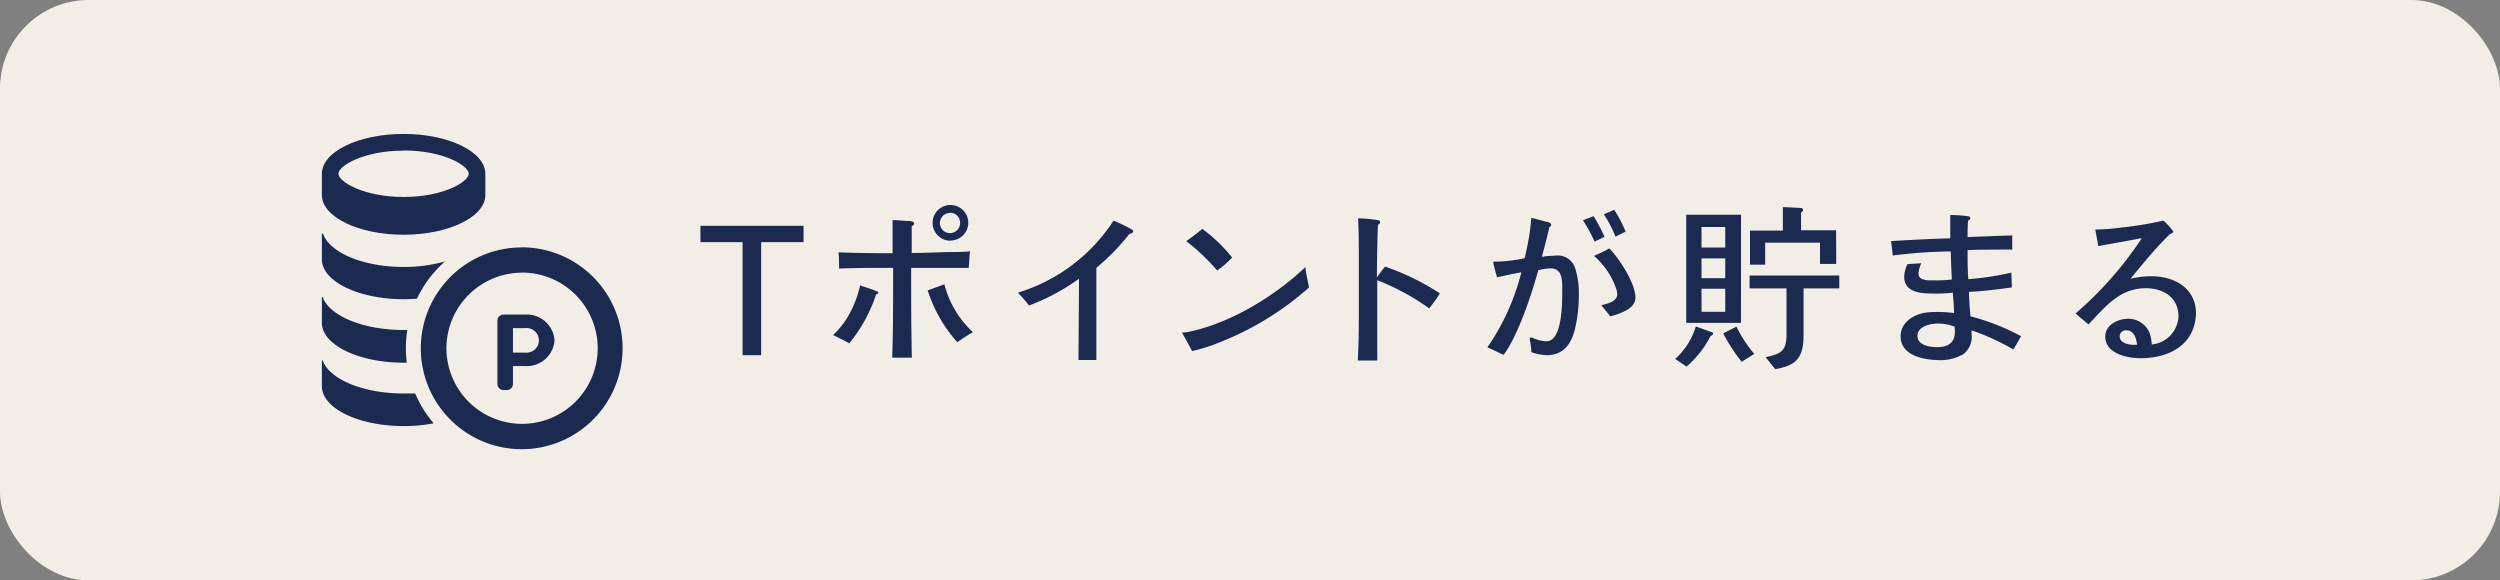
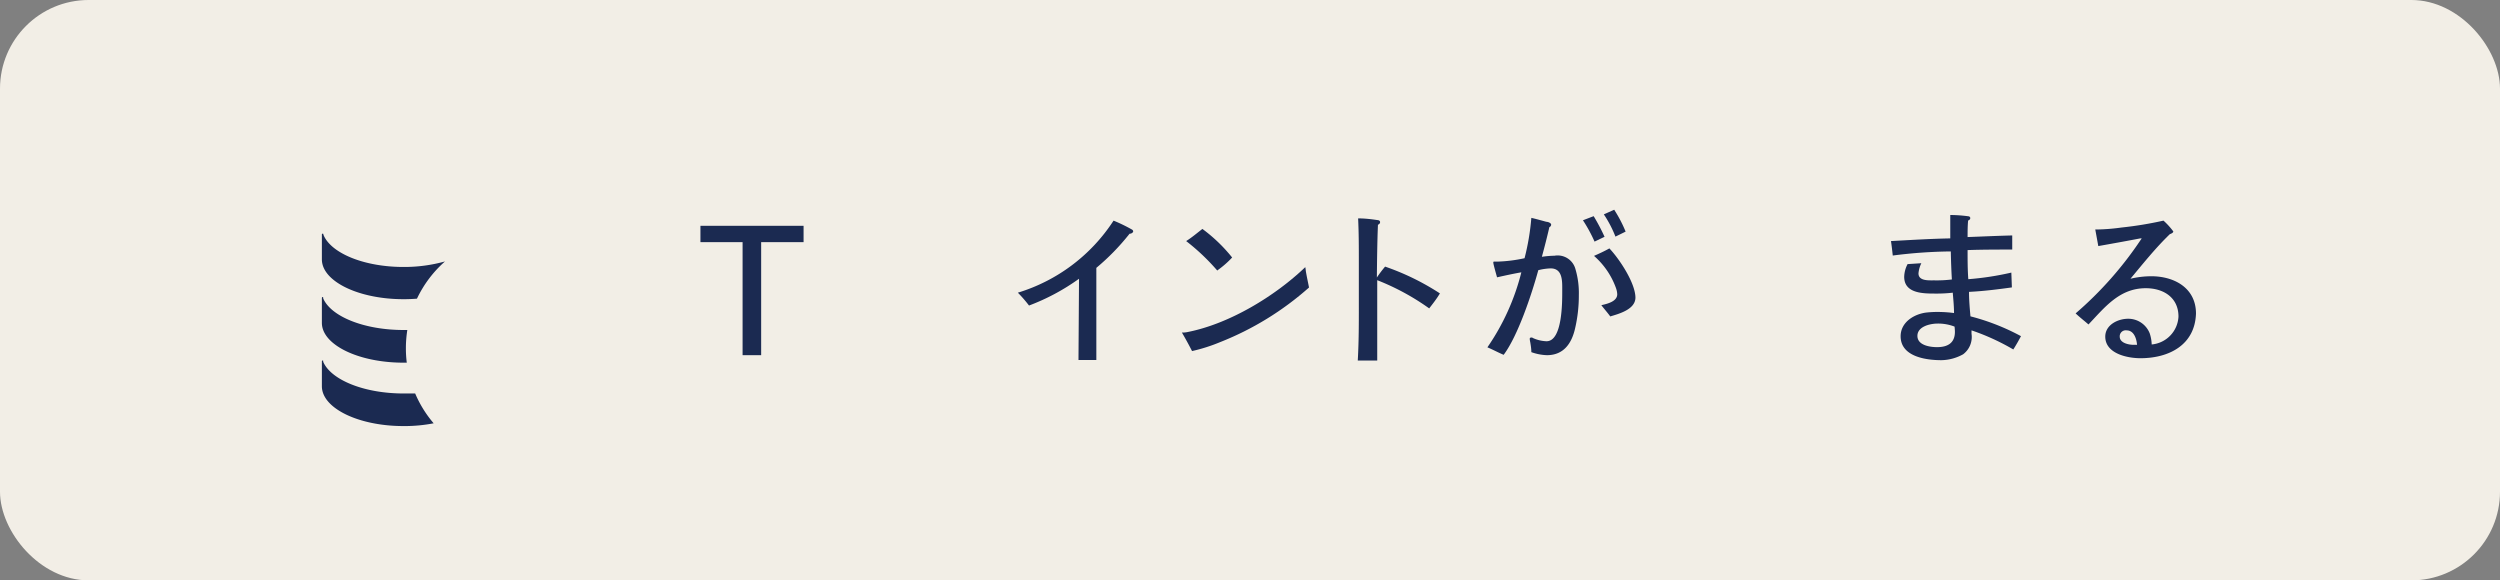
<svg xmlns="http://www.w3.org/2000/svg" viewBox="0 0 280 65">
  <rect x="0" y="0" width="280" height="65" fill="#808080" stroke="none" />
  <defs>
    <style>.cls-1{fill:#f2eee6;}.cls-2{fill:#1b2a51;}</style>
  </defs>
  <title>loan_more2</title>
  <g id="レイヤー_2" data-name="レイヤー 2">
    <g id="contents">
      <rect class="cls-1" width="280" height="65" rx="9.93" />
      <path class="cls-2" d="M90,27.12H85.25V39.78H83.17V27.12H78.45V25.29H90Z" />
-       <path class="cls-2" d="M98.11,33a16.81,16.81,0,0,1-3,5.46c-.58-.36-1.2-.62-1.8-.94a9.33,9.33,0,0,0,1.62-2,11.91,11.91,0,0,0,1.4-3.56c.6.22,1.26.4,1.86.66.08,0,.18.08.18.18S98.19,32.92,98.11,33Zm10.38-3c-1.24,0-2.48,0-3.72,0h-1.58l-1.14,0c0,3.34,0,6.74.08,10.06l-2.2,0c.08-2.58.1-5.24.1-7.82V30c-2,0-4,0-6.06.08a3.1,3.1,0,0,0,0-.44c0-.46,0-.92-.06-1.38,2,.08,4,.1,6.06.1,0-.34,0-.66,0-1,0-.9,0-1.8,0-2.71.58,0,1.14.08,1.7.1.18,0,.72,0,.72.31,0,.12-.18.23-.28.27,0,1,0,2,0,3,1.34,0,2.68-.06,4-.1.86,0,1.7,0,2.54-.08C108.55,28.78,108.57,29.38,108.49,30Zm-1.26,8.34a15.82,15.82,0,0,1-3.08-5.1c-.1-.24-.16-.48-.26-.72.64-.22,1.26-.44,1.88-.68a11,11,0,0,0,3.2,5.36A20,20,0,0,0,107.23,38.32Zm-.78-11.38a2,2,0,1,1,2-2A2,2,0,0,1,106.45,26.94Zm0-3.11A1.13,1.13,0,1,0,107.53,25,1.11,1.11,0,0,0,106.45,23.83Z" />
      <path class="cls-2" d="M126.51,26.18A25.57,25.57,0,0,1,122.79,30V40.32c-.68,0-1.34,0-2,0l.06-9.1a24.05,24.05,0,0,1-5.6,3A14.9,14.9,0,0,0,114,32.78a19.58,19.58,0,0,0,10.72-8.07,17.88,17.88,0,0,1,2.06,1,.27.27,0,0,1,.14.2C126.89,26.1,126.65,26.18,126.51,26.18Z" />
      <path class="cls-2" d="M136.65,38.32a19.19,19.19,0,0,1-3.14,1c-.36-.7-.74-1.4-1.14-2.08a1.14,1.14,0,0,0,.26,0,2.65,2.65,0,0,0,.42-.06c4.64-.92,9.74-4,13.14-7.26a3,3,0,0,1,.06.42c.1.62.24,1.24.36,1.86A33.5,33.5,0,0,1,136.65,38.32Zm-.3-8a24,24,0,0,0-3.5-3.32c.64-.4,1.22-.9,1.82-1.36A17.78,17.78,0,0,1,138,28.84,10.62,10.62,0,0,1,136.35,30.28Z" />
      <path class="cls-2" d="M160.07,34.54a26.88,26.88,0,0,0-5.82-3.16v5.46c0,1.18,0,2.36,0,3.54h-2.18c.14-2.4.12-4.8.12-7.22,0-1.26,0-2.52,0-3.8,0-1.64,0-3.26-.08-4.9.72,0,1.44.08,2.16.19.12,0,.3.06.3.23s-.14.24-.24.3c-.08,2-.1,3.92-.12,5.9a13.9,13.9,0,0,1,.92-1.22,27.74,27.74,0,0,1,6.14,3C160.93,33.44,160.49,34,160.07,34.54Z" />
      <path class="cls-2" d="M176.41,36.78c-.38,1.68-1.28,3-3.16,3a5.72,5.72,0,0,1-1.74-.34c0-.38-.06-.74-.12-1.1a2.5,2.5,0,0,1-.06-.38c0-.12.08-.16.2-.16a.23.23,0,0,1,.16.06,4,4,0,0,0,1.52.36c1.8,0,1.76-4.46,1.76-5.68,0-1,.08-2.48-1.3-2.48a6.38,6.38,0,0,0-1.38.2c-.74,2.7-2.28,7.34-3.88,9.48-.62-.26-1.2-.58-1.82-.84a25.76,25.76,0,0,0,3.8-8.4c-.92.16-1.82.36-2.72.56-.08-.28-.42-1.48-.42-1.64s.1-.12.16-.12.24,0,.34,0a16.42,16.42,0,0,0,3-.38,26.67,26.67,0,0,0,.76-4.52c.56.13,1.12.29,1.68.44.16,0,.54.12.54.33a.32.32,0,0,1-.2.27c-.26,1.12-.54,2.22-.84,3.32a11.33,11.33,0,0,1,1.42-.12,2.06,2.06,0,0,1,2.34,1.5,9.4,9.4,0,0,1,.38,2.9A16.21,16.21,0,0,1,176.41,36.78Zm2.18-9.72a16.83,16.83,0,0,0-1.3-2.39l1.2-.46a22.23,22.23,0,0,1,1.22,2.31Zm1.76,8.38c-.32-.44-.68-.84-1-1.26.62-.14,1.78-.4,1.78-1.22a2.27,2.27,0,0,0-.12-.64,8.66,8.66,0,0,0-2.48-3.66c.58-.26,1.16-.52,1.72-.84,1.12,1.18,2.92,3.88,2.92,5.54C183.13,34.66,181.35,35.14,180.35,35.44Zm.58-8.94a12.82,12.82,0,0,0-1.3-2.49l1.16-.52a15,15,0,0,1,1.28,2.45Z" />
-       <path class="cls-2" d="M191.59,37.62a11.23,11.23,0,0,1-2.7,3.44l-1.27-.86a7.94,7.94,0,0,0,2.31-3.64l1.78.64c.08,0,.16.08.16.18S191.71,37.6,191.59,37.62Zm3.4-1.46h-6.13V24.05H195Zm-1.76-8.44v-2.3h-2.66v2.3Zm0,3.44V28.94h-2.66v2.22Zm0,3.76V32.34h-2.66v2.58Zm1.84,5.6A19.13,19.13,0,0,1,193,37.34l1.48-.76a14.77,14.77,0,0,0,2,3.06ZM206,32.3h-4v5.18c0,2.52-.74,3.46-3.18,3.86L197.75,40c1.78-.38,2.34-.68,2.34-2.64,0-1.7,0-3.36,0-5.06h-4.14V30.86H206Zm-.34-2.74h-1.82V27.18h-6.14v2.46H196V25.83h3.68V23.19l2,.1c.12,0,.26.06.26.22s-.1.22-.22.28v2h3.92Z" />
      <path class="cls-2" d="M225.49,39.14A25.43,25.43,0,0,0,220.81,37l0,.38a2.42,2.42,0,0,1-.94,2.3,5.18,5.18,0,0,1-2.44.66c-1.74,0-4.56-.4-4.56-2.68,0-1.58,1.52-2.5,2.92-2.66a11.72,11.72,0,0,1,1.46-.06,14.35,14.35,0,0,1,1.6.12c0-.76-.08-1.52-.14-2.28a15.56,15.56,0,0,1-1.94.1c-1.36,0-3.5,0-3.5-1.88a3.2,3.2,0,0,1,.38-1.42l1.54-.1a3.24,3.24,0,0,0-.32,1.14c0,.86,1.14.78,1.74.78a13.94,13.94,0,0,0,2-.1c-.06-1-.1-2.1-.12-3.14a54.62,54.62,0,0,0-6.5.46c-.06-.54-.12-1.08-.2-1.62,2.22-.12,4.42-.26,6.64-.3,0-.66,0-1.35,0-2v-.62a15.86,15.86,0,0,1,2,.14c.1,0,.24.06.24.21s-.14.23-.24.27c-.06.62-.06,1.23-.06,1.85,1.66-.06,3.34-.14,5-.18v1.58c-1.66,0-3.32,0-5,.06,0,1.1,0,2.18.08,3.26a32.63,32.63,0,0,0,4.82-.74l.06,1.66c-1.58.22-3.18.42-4.8.5,0,.92.08,1.82.16,2.74a25,25,0,0,1,5.66,2.22C226.09,38.14,225.81,38.64,225.49,39.14Zm-6.58-2.56a5.08,5.08,0,0,0-1.9-.34c-.82,0-2.26.32-2.26,1.38s1.42,1.26,2.2,1.26c1.16,0,2-.44,2-1.72A5.65,5.65,0,0,0,218.91,36.58Z" />
      <path class="cls-2" d="M239.73,40.12c-1.48,0-3.94-.52-3.94-2.42,0-1.32,1.42-2,2.56-2a2.58,2.58,0,0,1,2.42,1.64,4.37,4.37,0,0,1,.22,1.24,3.3,3.3,0,0,0,3-3.12c0-2.14-1.68-3.18-3.66-3.18-2.94,0-4.58,2.12-6.42,4.06-.48-.42-1-.82-1.44-1.24a40.71,40.71,0,0,0,7.32-8.28.42.42,0,0,0,.08-.12l0,0-.16,0c-1.56.3-3.12.58-4.7.86l-.34-1.86.34,0a22.76,22.76,0,0,0,2.62-.22,40.76,40.76,0,0,0,4.68-.77,8,8,0,0,1,1.1,1.21c0,.16-.26.26-.38.3-1.6,1.54-3,3.3-4.42,5a10.12,10.12,0,0,1,2.34-.28c2.58,0,5,1.32,5,4.18C245.83,38.68,242.87,40.12,239.73,40.12ZM238.17,37a.67.67,0,0,0-.76.7c0,.72,1,.92,1.56.92l.38,0C239.29,37.92,239,37,238.17,37Z" />
-       <path class="cls-2" d="M58.44,30.53A8.47,8.47,0,1,1,50,39a8.48,8.48,0,0,1,8.47-8.46m0-2.83A11.3,11.3,0,1,0,69.73,39,11.3,11.3,0,0,0,58.44,27.7Z" />
-       <path class="cls-2" d="M58.81,35.23h-2.4a.69.69,0,0,0-.7.69V43a.69.69,0,0,0,.7.69h.35a.69.69,0,0,0,.69-.69V41h1.36a3.11,3.11,0,0,0,3.3-2.89A3.12,3.12,0,0,0,58.81,35.23Zm0,4.26H57.45V36.75h1.36a1.38,1.38,0,1,1,0,2.74Z" />
-       <path class="cls-2" d="M45.2,15c-5.05,0-9.15,2-9.15,4.46v2.38c0,2.46,4.1,4.45,9.15,4.45s9.16-2,9.16-4.45V19.48C54.36,17,50.26,15,45.2,15Zm0,1.85c4.46,0,7.3,1.71,7.3,2.61s-2.84,2.6-7.3,2.6-7.3-1.71-7.3-2.6S40.75,16.87,45.2,16.87Z" />
      <path class="cls-2" d="M45.2,29.9a17,17,0,0,0,4.64-.62,12.92,12.92,0,0,0-3.14,4.17q-.72.06-1.5.06c-5.05,0-9.15-2-9.15-4.46V26.26a.09.09,0,0,1,.08-.09,0,0,0,0,1,.06,0s0,0,.06.19C37.14,28.39,40.81,29.9,45.2,29.9Z" />
      <path class="cls-2" d="M45.46,39a12.36,12.36,0,0,0,.1,1.62H45.2c-5.05,0-9.15-2-9.15-4.46v-2.8a.11.11,0,0,1,.08-.09.1.1,0,0,1,.08,0s-.05,0,0,.18c.89,2,4.56,3.51,9,3.51h.41A13.27,13.27,0,0,0,45.46,39Z" />
      <path class="cls-2" d="M48.57,47.41a17.16,17.16,0,0,1-3.37.31c-5.05,0-9.15-2-9.15-4.46v-2.8a.09.09,0,0,1,.08-.08.06.06,0,0,1,.08,0s-.05-.05,0,.17c.89,2,4.56,3.52,9,3.52.44,0,.87,0,1.29,0A12.81,12.81,0,0,0,48.57,47.41Z" />
    </g>
  </g>
</svg>